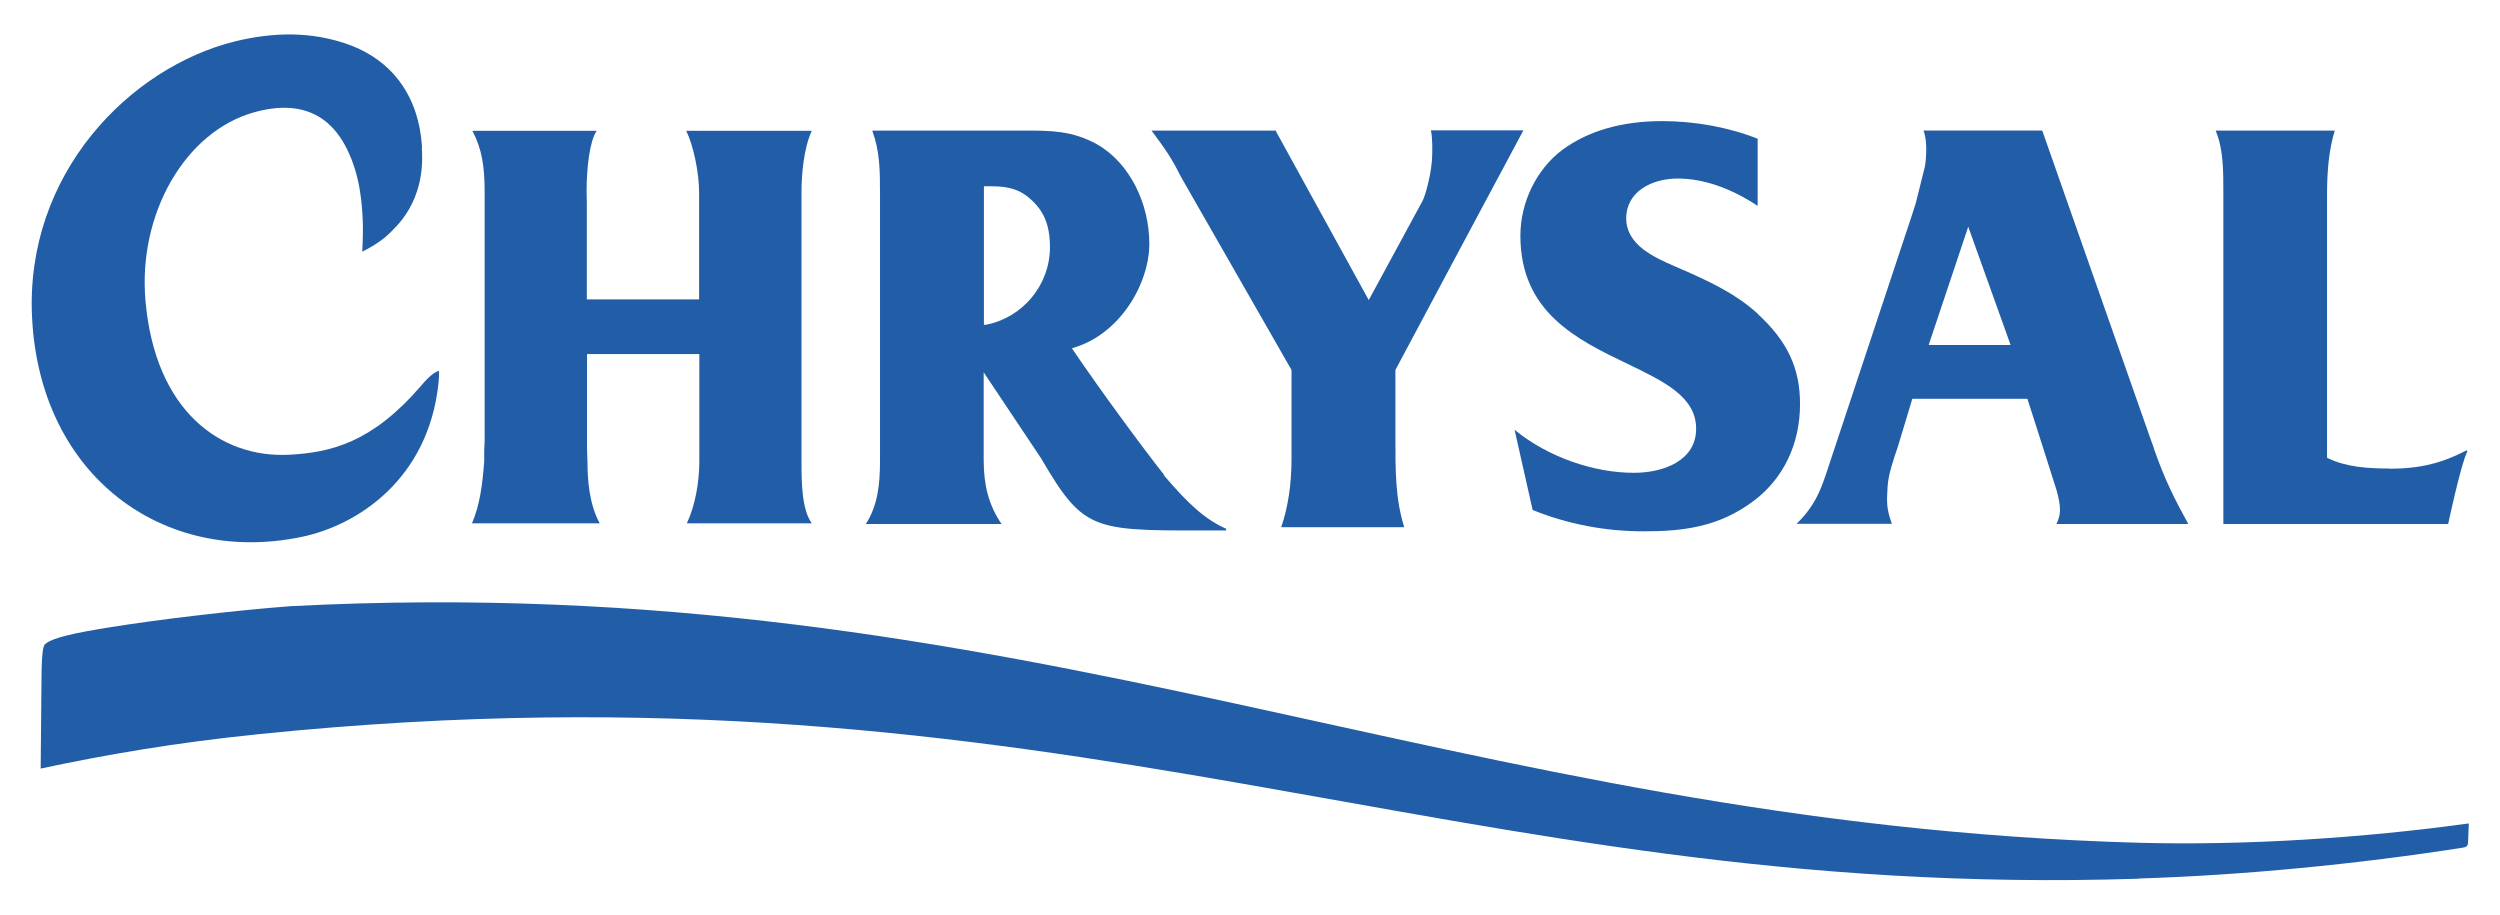
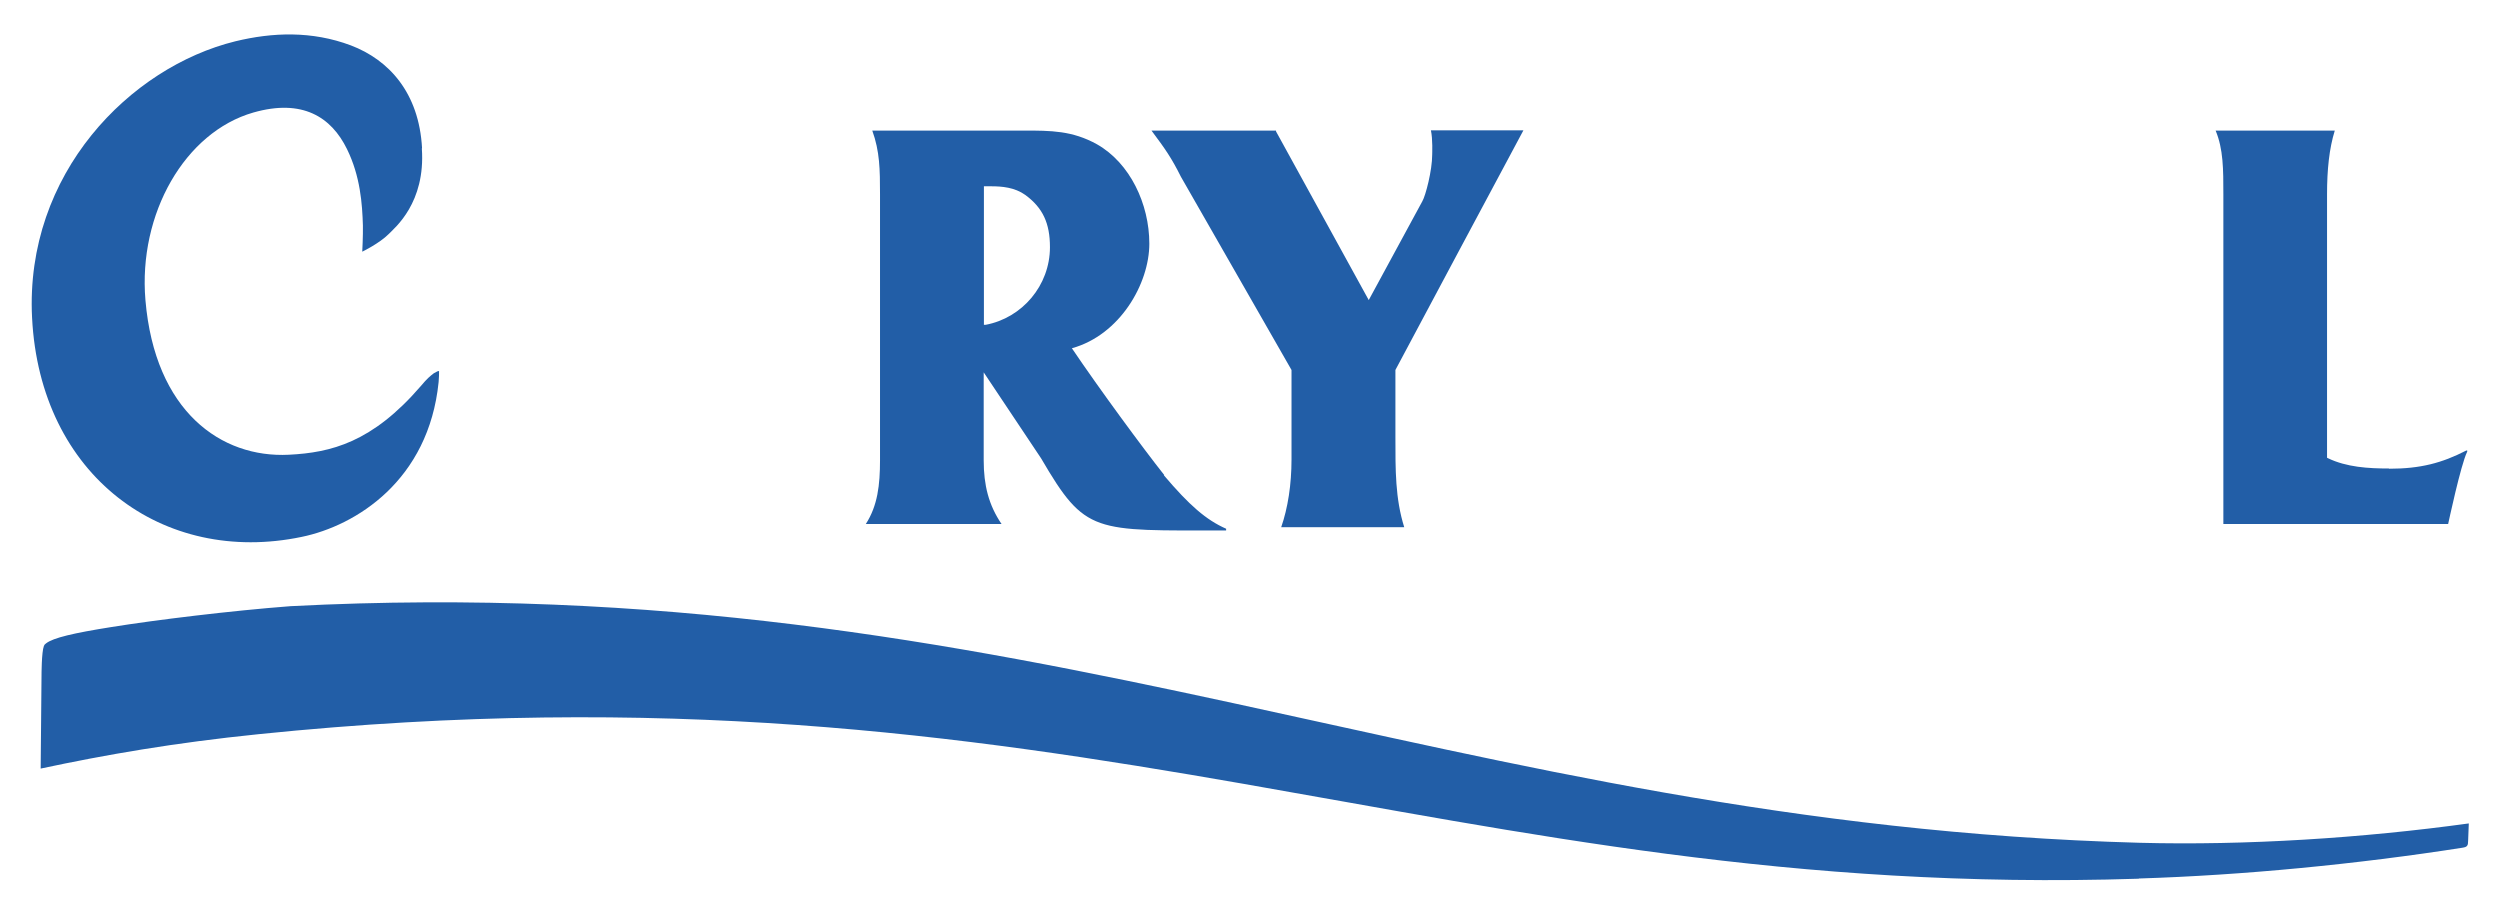
<svg xmlns="http://www.w3.org/2000/svg" id="Layer_1" data-name="Layer 1" width="41mm" height="15mm" viewBox="0 0 116.22 42.52">
  <defs>
    <style>
      .cls-1 {
        fill: #225ea7;
      }
    </style>
  </defs>
  <path class="cls-1" d="M99.42,40.85c-32.1,1.04-49.78-10.57-87.39-6.72-3.93.4-7.14.96-10.14,1.6l.04-4.34s0-1.08.11-1.36c.02-.05.04-.08.1-.12.33-.26,1.28-.48,3.04-.76,2.05-.33,5.57-.76,8.33-.97,34.29-1.77,53.89,10.12,85.97,11,4.91.13,10.36-.22,15.29-.9,0,0-.02.64-.03.78s0,.2-.05.26c-.03.04-.08.07-.22.09-4.86.76-10.19,1.28-15.03,1.43" />
-   <path class="cls-1" d="M31.9,6.08c.33.67.6,1.93.6,2.88,0,.17,0,.34,0,.51v.49s0,3.96,0,3.96h-5.22v-4.49c0-.18-.01-.37-.01-.55,0-1.06.14-2.33.47-2.8h-5.78c.45.86.57,1.66.57,2.88,0,.17,0,.34,0,.51v.49s0,10.5,0,10.5l-.02.49c0,.17,0,.34,0,.5-.08,1.05-.2,2.03-.57,2.88h5.94c-.48-.87-.57-1.99-.57-2.88,0-.17-.02-.34-.02-.5v-4.49h5.22v4.49c0,.17,0,.34,0,.5,0,.95-.19,2.05-.58,2.88h5.81c-.47-.64-.48-1.93-.48-2.88,0-.17,0-.34,0-.5v-.49s0-10.5,0-10.5v-.49c0-.17,0-.34,0-.51,0-.84.1-2.07.48-2.88h-5.81Z" />
  <path class="cls-1" d="M64.88,17.18s5.92-11.1,5.94-11.12h0s-4.3,0-4.3,0c.09.41.06,1.08.06,1.13,0,.74-.31,1.92-.46,2.17l-2.49,4.59-4.31-7.84v-.04h-5.79c.65.87.93,1.27,1.37,2.15l5.14,8.98v3.66c0,.17,0,.34,0,.5,0,1.16-.17,2.26-.48,3.15h5.72c-.42-1.34-.41-2.67-.41-4.19v-3.12Z" />
  <path class="cls-1" d="M54.12,22.08c-.99-1.25-3-3.98-4.29-5.89,2.24-.62,3.6-3.01,3.6-4.86s-.9-3.75-2.43-4.62c-1.15-.64-2.15-.64-3.41-.64h-7.04c.35.97.36,1.81.36,2.96,0,.16,0,.33,0,.49v.49s0,10.4,0,10.4v.49c0,.17,0,.33,0,.5,0,1.14-.11,2.11-.66,2.96h6.31c-.6-.88-.83-1.81-.83-2.96,0-.17,0-.33,0-.49v-.49s0-3.11,0-3.11l2.67,4c2.07,3.54,2.42,3.35,8.6,3.35v-.08c-.93-.41-1.71-1.09-2.89-2.48M45.74,15.11v-6.45h.33c.51,0,1.1.05,1.59.4.82.6,1.15,1.32,1.15,2.43,0,1.78-1.29,3.29-2.99,3.61h-.07Z" />
-   <path class="cls-1" d="M81.73,14.6c-1.03-.94-2.18-1.47-3.41-2.02l-.14-.06-.3-.13c-.96-.42-2.28-.99-2.28-2.24s1.2-1.85,2.39-1.85,2.46.44,3.72,1.27v-3.12c-1.33-.53-2.91-.82-4.44-.82-1.87,0-3.43.45-4.63,1.33-1.21.9-1.96,2.44-1.96,4,0,3.56,2.64,4.83,4.97,5.95,1.72.83,3.2,1.54,3.2,3.02s-1.5,2.05-2.9,2.05c-1.84,0-3.98-.72-5.54-2,.07.29.83,3.67.84,3.73,1.64.66,3.37.99,5.15.99s3.49-.17,5.16-1.44c1.37-1.05,2.12-2.64,2.12-4.48,0-1.67-.59-2.92-1.96-4.18" />
  <path class="cls-1" d="M111.06,21.78c-.96,0-1.97-.06-2.84-.48l-.04-.02v-11.74c0-.17,0-.33,0-.5,0-1.15.1-2.13.36-2.97h-5.54c.36.86.36,1.81.36,2.96,0,.17,0,.33,0,.5v.49s0,14.22,0,14.34h10.45c.02-.08.58-2.73.88-3.35.03-.07,0-.08-.05-.06-1.11.57-2.11.84-3.57.84" />
-   <path class="cls-1" d="M100.14,20.86l-.16-.44s-5.02-14.28-5.04-14.35h-5.52c.24.63.07,1.65.07,1.65l-.43,1.73s-.17.52-.17.53c0,0-3.7,11.15-3.7,11.15-.45,1.33-.63,2.21-1.67,3.22h4.43c-.28-.75-.23-1.1-.2-1.71.03-.59.29-1.32.48-1.88l.67-2.22h5.35s1.23,3.83,1.35,4.23c.23.82.21,1.16,0,1.59h6.13c-.62-1.13-1.08-2.02-1.59-3.48M89.66,16.04l1.84-5.5,1.97,5.5h-3.8Z" />
  <path class="cls-1" d="M19.61,6.9c.18,2.53-1.26,3.69-1.54,3.98-.44.44-1.23.82-1.23.82,0,0,.04-.75.03-1.22-.03-1-.12-2.29-.74-3.55-.73-1.49-2.07-2.35-4.35-1.7-3.18.91-5.36,4.7-5.02,8.72.44,5.18,3.52,7.35,6.67,7.19,1.96-.1,3.87-.57,6.13-3.19.3-.36.44-.47.61-.6.15-.09.19-.1.24-.1,0,.14,0,.28-.02.51-.46,4.57-3.84,6.68-6.37,7.2-6.43,1.34-12.16-2.83-12.53-10.19C1.15,8.06,6.06,3.12,10.94,1.92c1.73-.42,3.56-.49,5.37.19,1.76.67,3.17,2.19,3.31,4.78" />
</svg>